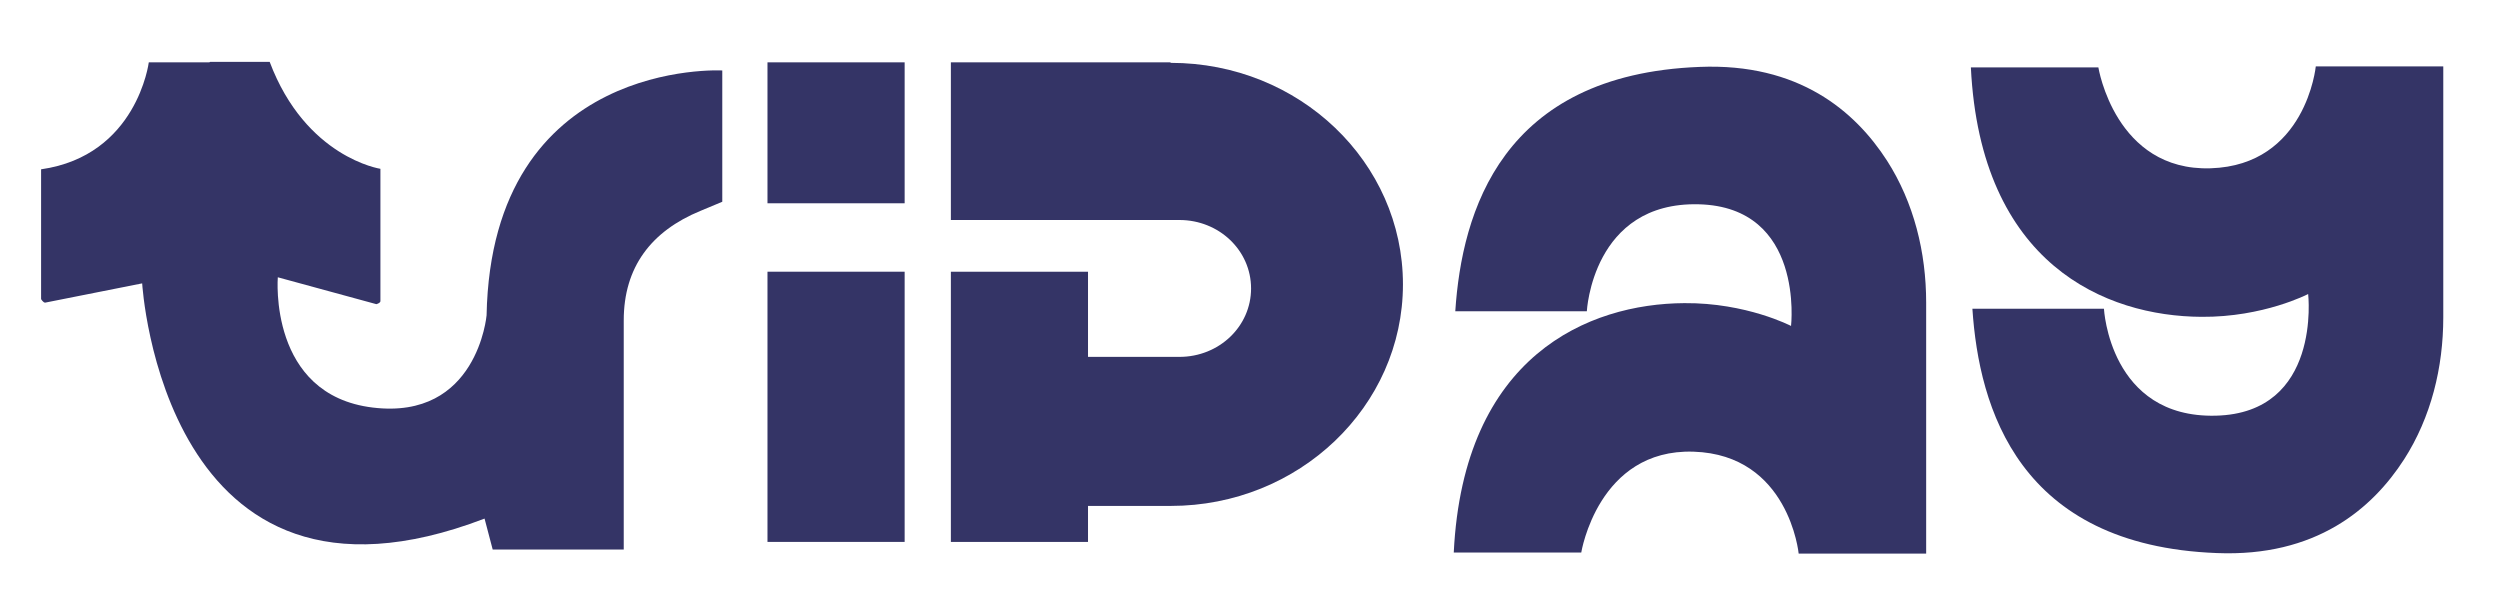
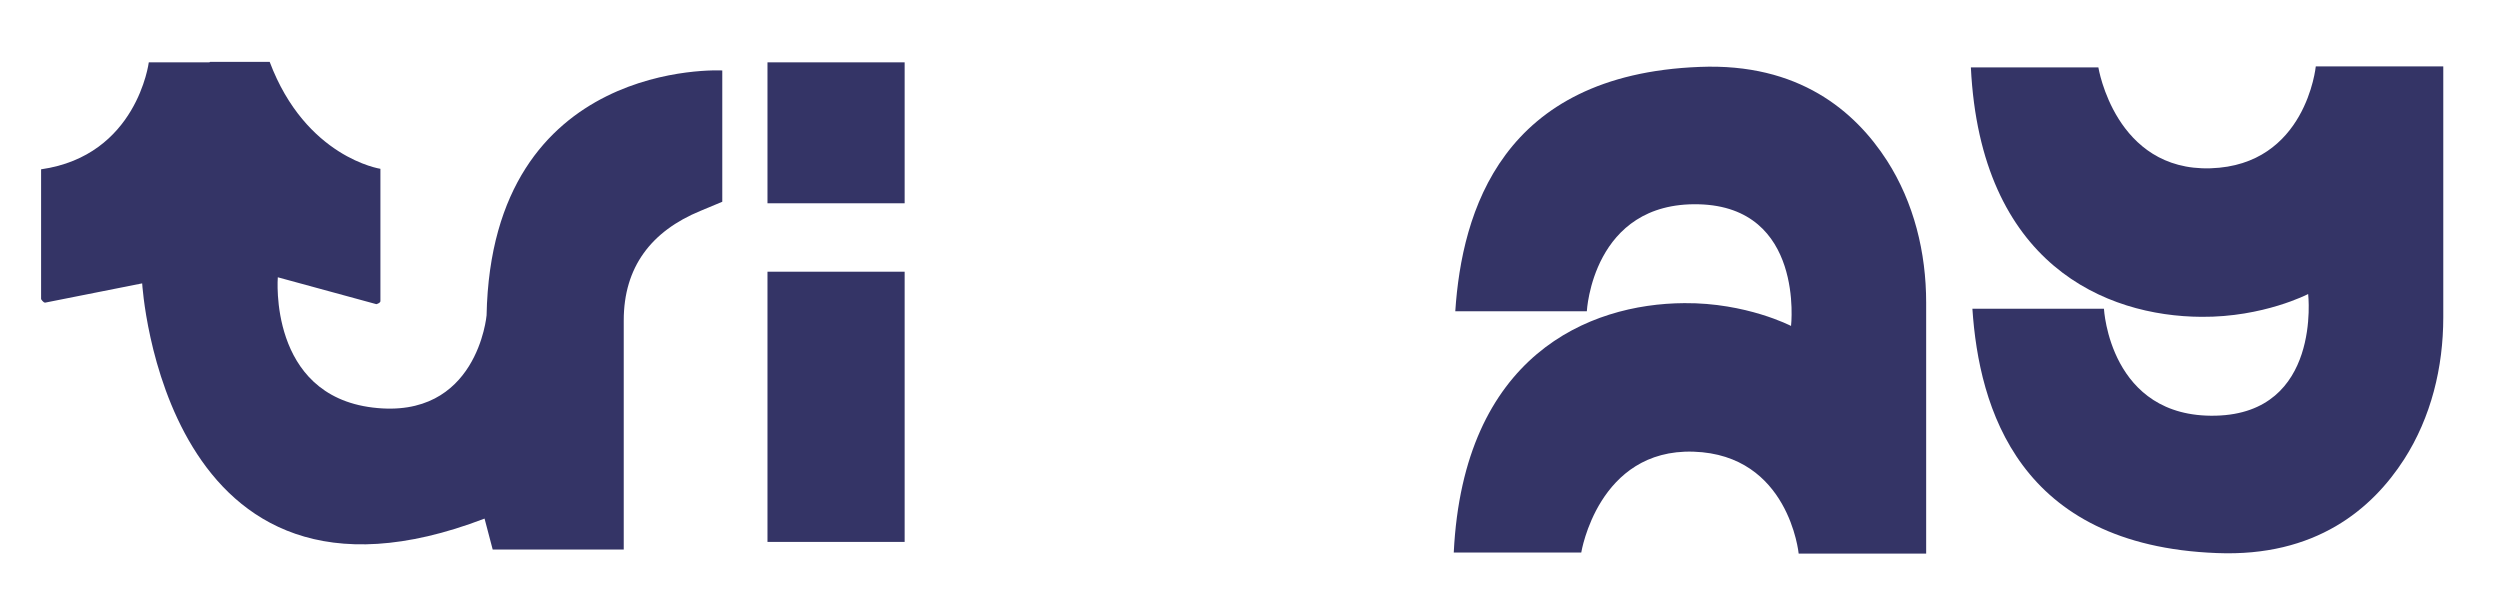
<svg xmlns="http://www.w3.org/2000/svg" width="161" height="38" viewBox="0 0 161 38" fill="none">
  <path d="M13.475 4.015H9.582C9.582 4.015 8.829 10.022 2.646 10.904V19.261C2.646 19.261 2.777 19.49 2.908 19.49L9.156 18.249C9.156 18.249 10.498 41.33 31.205 33.397L31.729 35.388H40.169V20.632C40.169 17.204 41.935 14.887 45.108 13.581L46.515 12.993V4.538C46.515 4.538 31.663 3.722 31.336 20.306C31.336 20.306 30.747 27.064 24.008 26.247C17.269 25.431 17.891 17.857 17.891 17.857L24.237 19.588C24.237 19.588 24.499 19.522 24.499 19.392V10.871C24.499 10.871 19.69 10.153 17.367 3.983H13.54L13.475 4.015Z" fill="#343466" />
  <path d="M58.259 17.498H49.426V34.899H58.259V17.498Z" fill="#343466" />
  <path d="M58.259 4.015H49.426V13.091H58.259V4.015Z" fill="#343466" />
-   <path d="M75.368 4.015H61.236V14.168H75.957C78.508 14.168 80.569 16.127 80.569 18.576C80.569 21.024 78.508 22.983 75.957 22.983H70.068V17.498H61.236V34.899H70.068V32.581H75.4C83.644 32.581 90.35 26.182 90.35 18.314C90.35 10.447 83.677 4.048 75.4 4.048L75.368 4.015Z" fill="#343466" />
  <path d="M126.989 19.881H135.494C135.494 19.881 135.854 26.933 142.691 26.77C149.528 26.607 148.645 18.935 148.645 18.935C148.645 18.935 145.766 20.436 141.775 20.404C135.625 20.371 127.545 17.041 126.924 4.342H135.135C135.135 4.342 136.214 11.034 142.364 10.838C148.514 10.643 149.136 4.277 149.136 4.277H157.347V20.436C157.347 23.668 156.562 26.868 154.828 29.577C152.767 32.777 149.136 35.878 142.757 35.617C129.999 35.127 127.447 26.28 127.022 19.881H126.989Z" fill="#343466" />
  <path d="M93.687 20.045H102.192C102.192 20.045 102.552 12.993 109.389 13.156C116.226 13.32 115.343 20.991 115.343 20.991C115.343 20.991 112.464 19.49 108.473 19.522C102.323 19.555 94.243 22.885 93.622 35.584H101.833C101.833 35.584 102.912 28.892 109.062 29.088C115.212 29.284 115.834 35.65 115.834 35.65H124.045V19.49C124.045 16.258 123.26 13.058 121.526 10.349C119.465 7.149 115.834 4.048 109.455 4.309C96.697 4.799 94.145 13.646 93.72 20.045H93.687Z" fill="#343466" />
</svg>